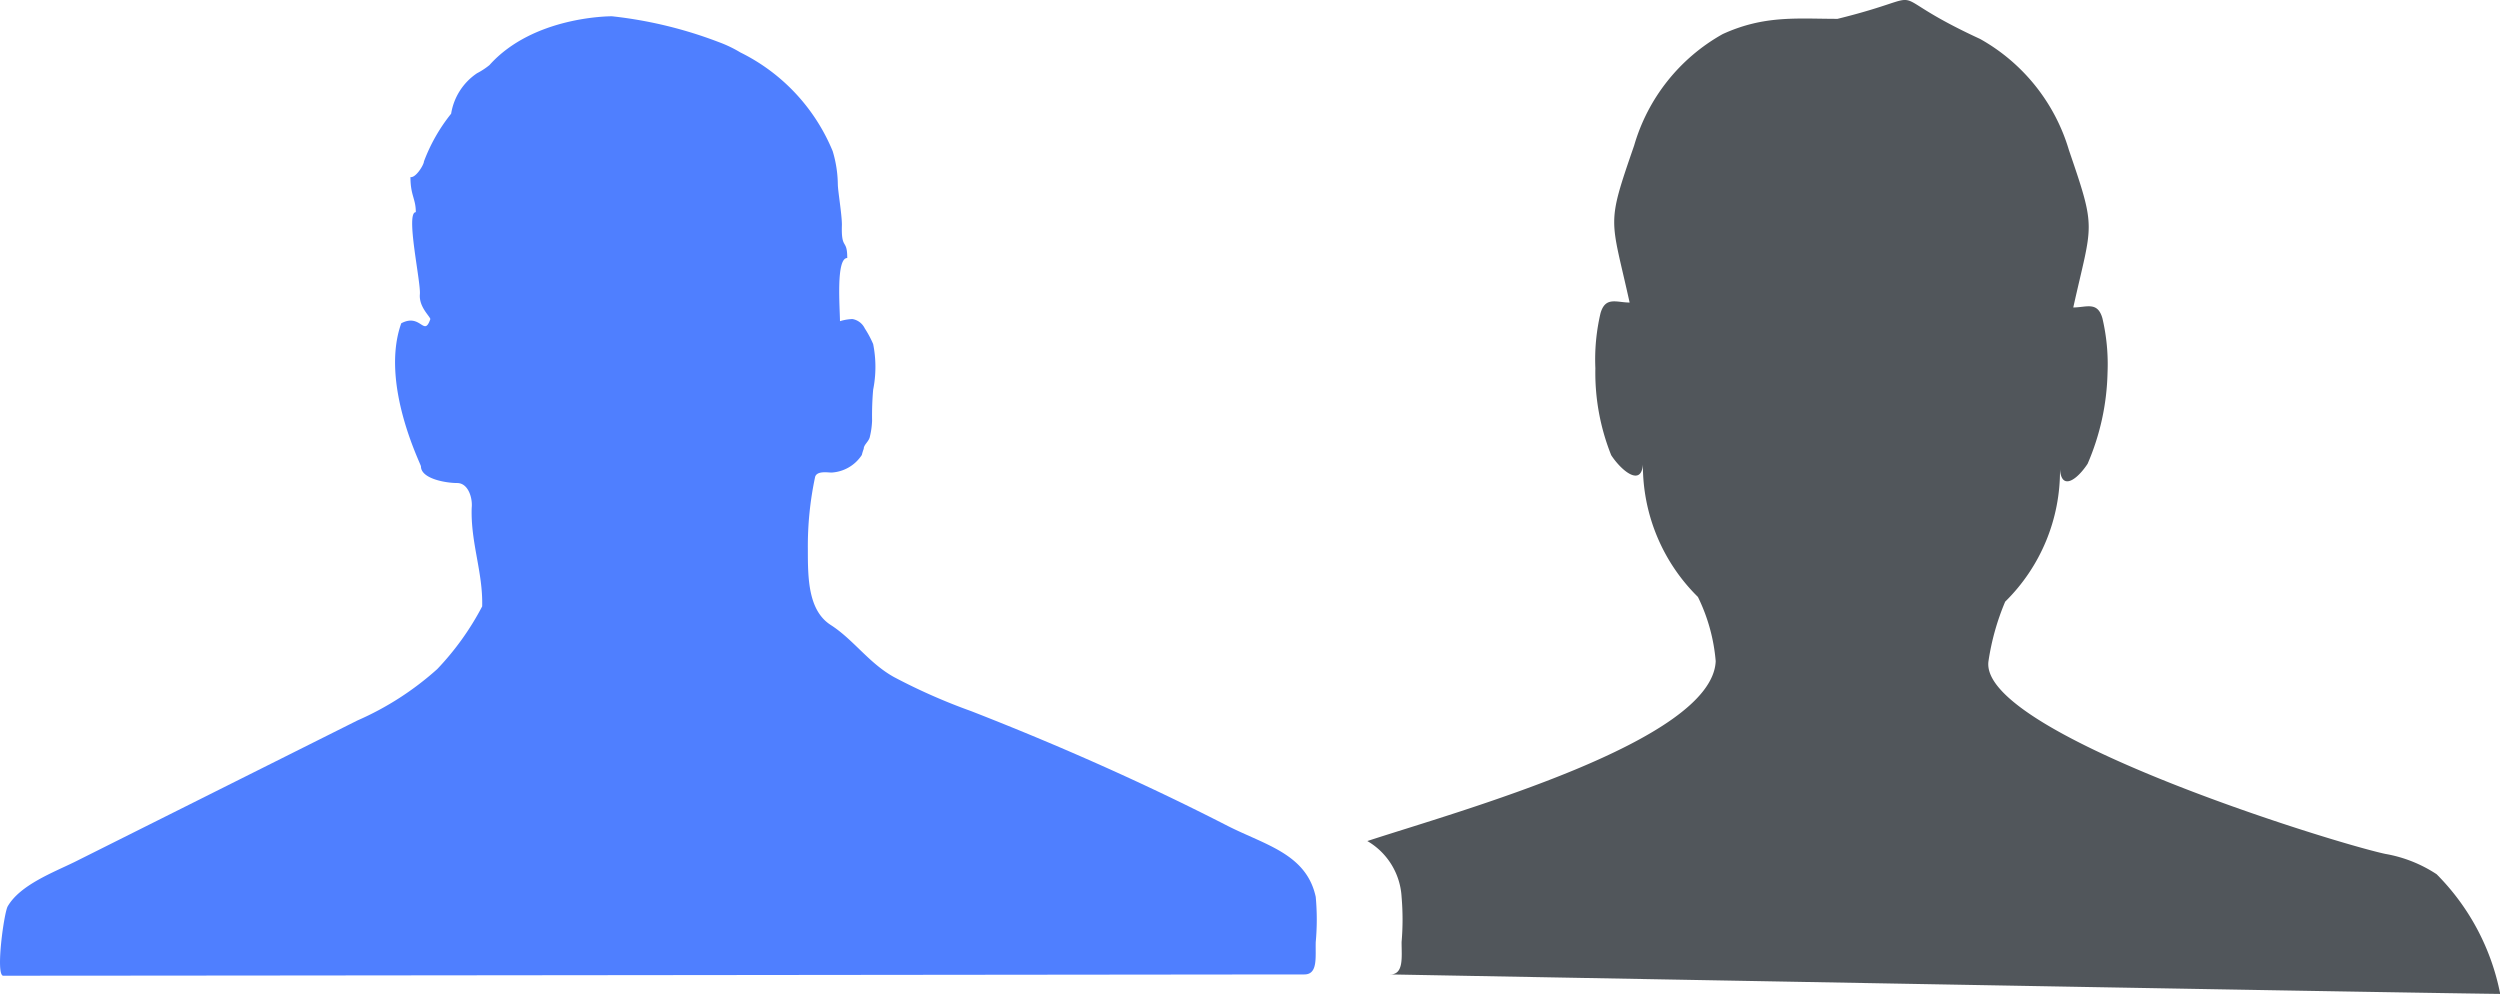
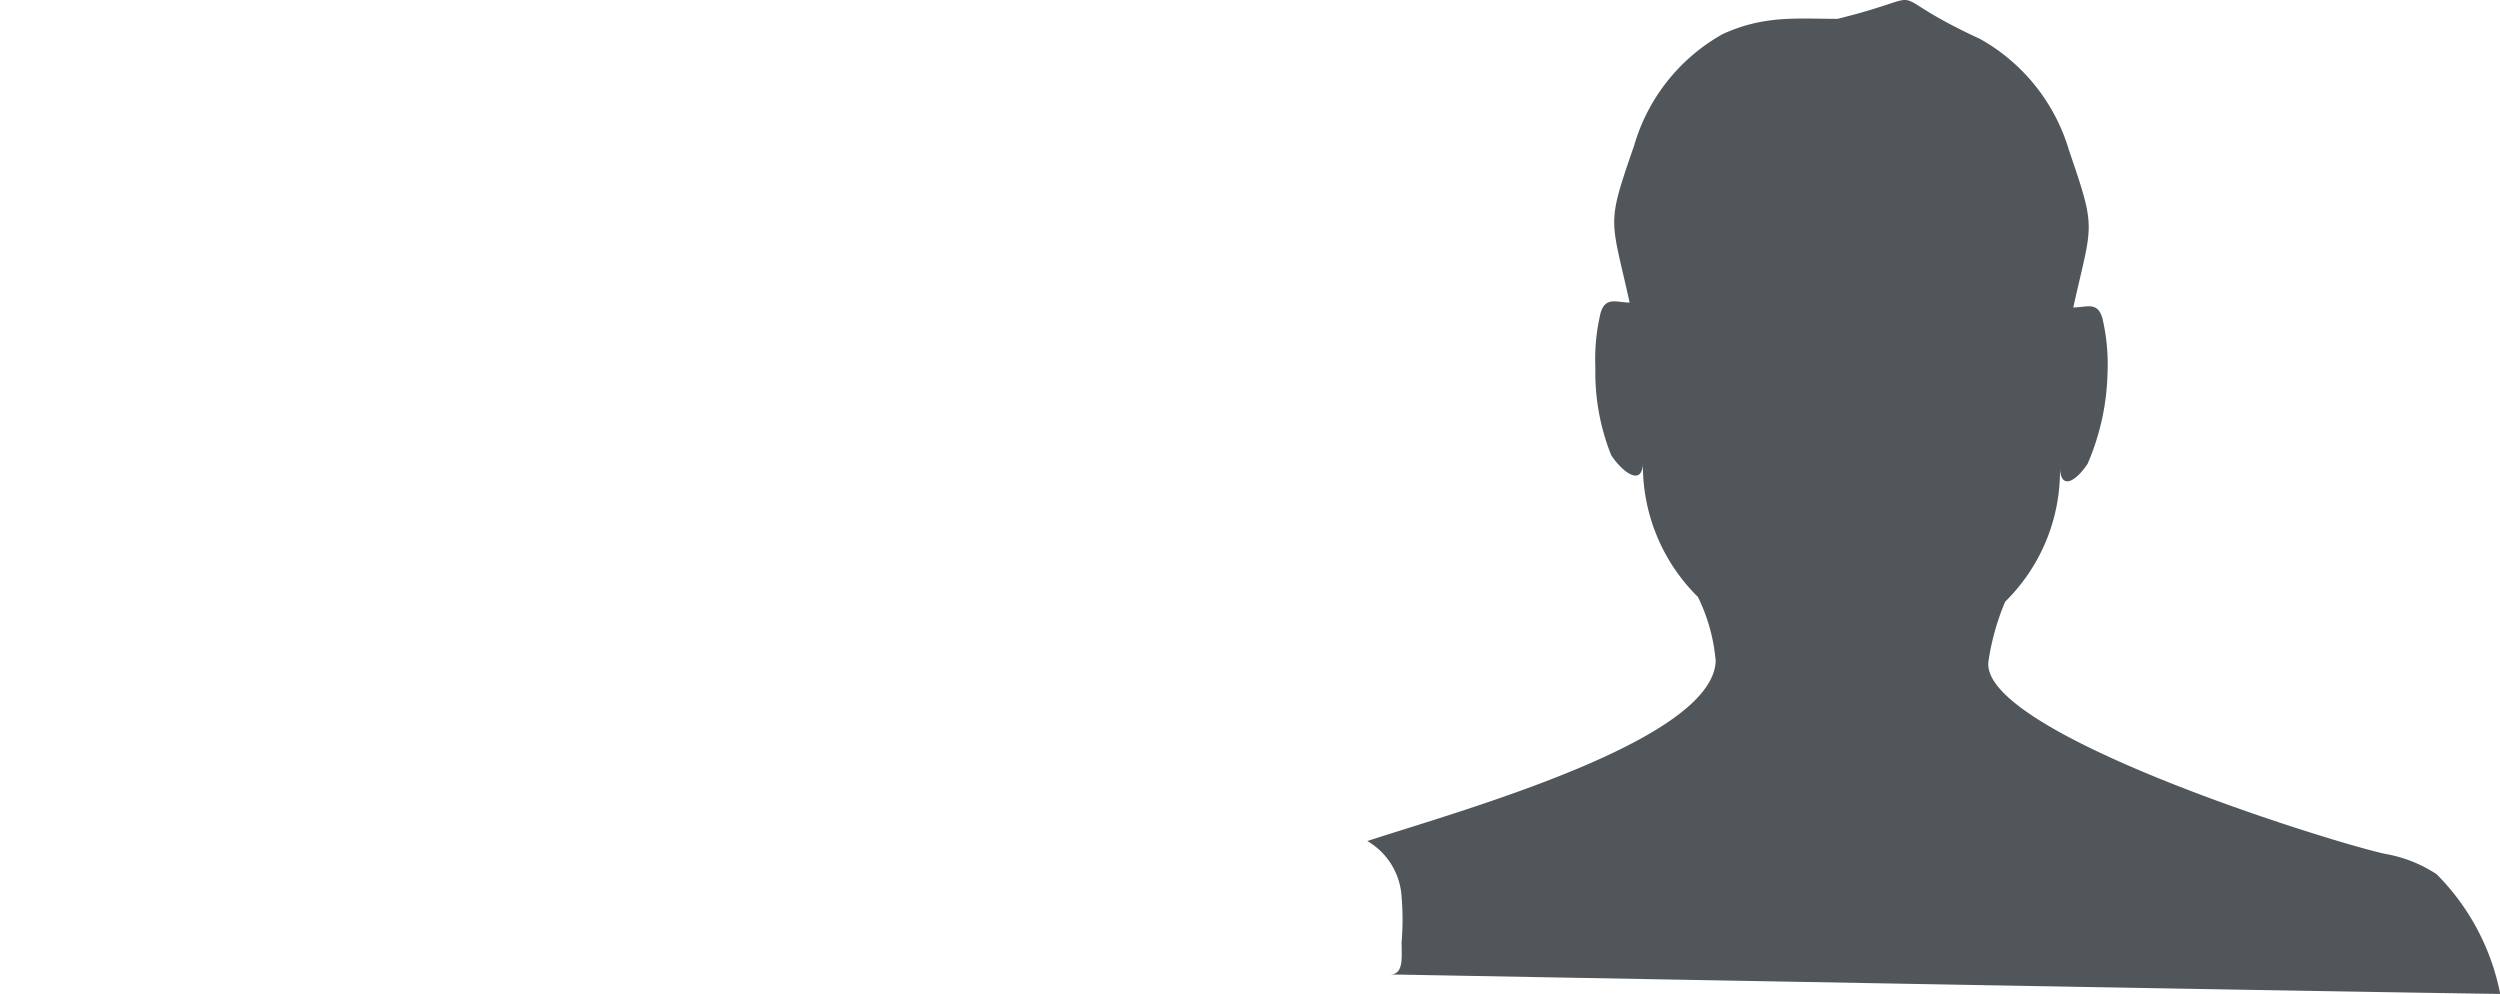
<svg xmlns="http://www.w3.org/2000/svg" viewBox="0 0 116.76 46.42">
  <defs>
    <style>.cls-1{fill:#51565b;}.cls-2{fill:#4f7fff;}</style>
  </defs>
  <g id="Layer_2" data-name="Layer 2">
    <g id="Layer_1-2" data-name="Layer 1">
      <path class="cls-1" d="M113.8,40.83a6.32,6.32,0,0,0-2.4-.95c-2.59-.56-19-5.67-18.53-9a11.42,11.42,0,0,1,.78-2.78,8.57,8.57,0,0,0,2.56-6.18c.07,1,.79.5,1.29-.26a11.31,11.31,0,0,0,.93-4.24,9.4,9.4,0,0,0-.24-2.56c-.23-.8-.75-.5-1.36-.5.89-4,1.1-3.55-.2-7.34a8.82,8.82,0,0,0-4.15-5.2C87.41-.52,90.76-.34,85.82.88c-1.88,0-3.41-.18-5.36.71A8.76,8.76,0,0,0,76.32,6.8c-1.31,3.79-1.1,3.3-.21,7.33-.61,0-1.13-.3-1.36.5a9.47,9.47,0,0,0-.24,2.57,10.38,10.38,0,0,0,.74,4.06c.5.76,1.41,1.47,1.48.43a8.62,8.62,0,0,0,2.57,6.19,8.37,8.37,0,0,1,.83,3c-.16,3.74-12,7-16.27,8.4a3.23,3.23,0,0,1,1.6,2.61,12.42,12.42,0,0,1,0,2.11c0,.7.11,1.51-.53,1.51,0,0,45.22.83,51.84.91A10.87,10.87,0,0,0,113.8,40.83Z" />
-       <path class="cls-2" d="M61.45,44a11.46,11.46,0,0,0,0-2.11c-.43-2-2.34-2.42-4.1-3.31-3.9-2-7.9-3.77-12-5.37a27.52,27.52,0,0,1-3.6-1.59c-1.17-.65-1.89-1.75-2.95-2.43S37.73,27,37.73,25.66a15.54,15.54,0,0,1,.34-3.39c.09-.29.58-.2.77-.2a1.81,1.81,0,0,0,1.41-.82,2.46,2.46,0,0,1,.09-.29c0-.2.25-.34.29-.58a3.76,3.76,0,0,0,.1-.73,14.05,14.05,0,0,1,.05-1.45,5.44,5.44,0,0,0,0-2.13,4.69,4.69,0,0,0-.39-.73.79.79,0,0,0-.58-.44,2.27,2.27,0,0,0-.58.1c0-.58-.2-2.95.34-2.95,0-.93-.29-.34-.25-1.55,0-.49-.19-1.6-.19-1.89a5.58,5.58,0,0,0-.24-1.55,8.93,8.93,0,0,0-4.31-4.61,5.84,5.84,0,0,0-1-.48,20,20,0,0,0-5-1.21c-.1,0-3.68,0-5.72,2.28a3.4,3.4,0,0,1-.58.38,2.81,2.81,0,0,0-1.21,1.89A8.1,8.1,0,0,0,19.8,7.54c0,.15-.38.78-.63.73,0,.87.25,1,.25,1.64-.49,0,.24,3.25.19,3.83s.44,1,.49,1.16c-.3.87-.44-.29-1.36.2-1,2.81.92,6.58.92,6.68,0,.58,1.16.78,1.69.78s.73.72.68,1.16c-.05,1.65.53,3,.49,4.6a12.9,12.9,0,0,1-2.1,2.93,13.92,13.92,0,0,1-3.73,2.4L3.48,40.26c-1,.49-2.54,1.07-3.12,2.07-.17.29-.57,3.16-.22,3.24,6.89,0,59.48-.06,60.78-.06C61.56,45.51,61.43,44.7,61.45,44Z" />
    </g>
  </g>
</svg>